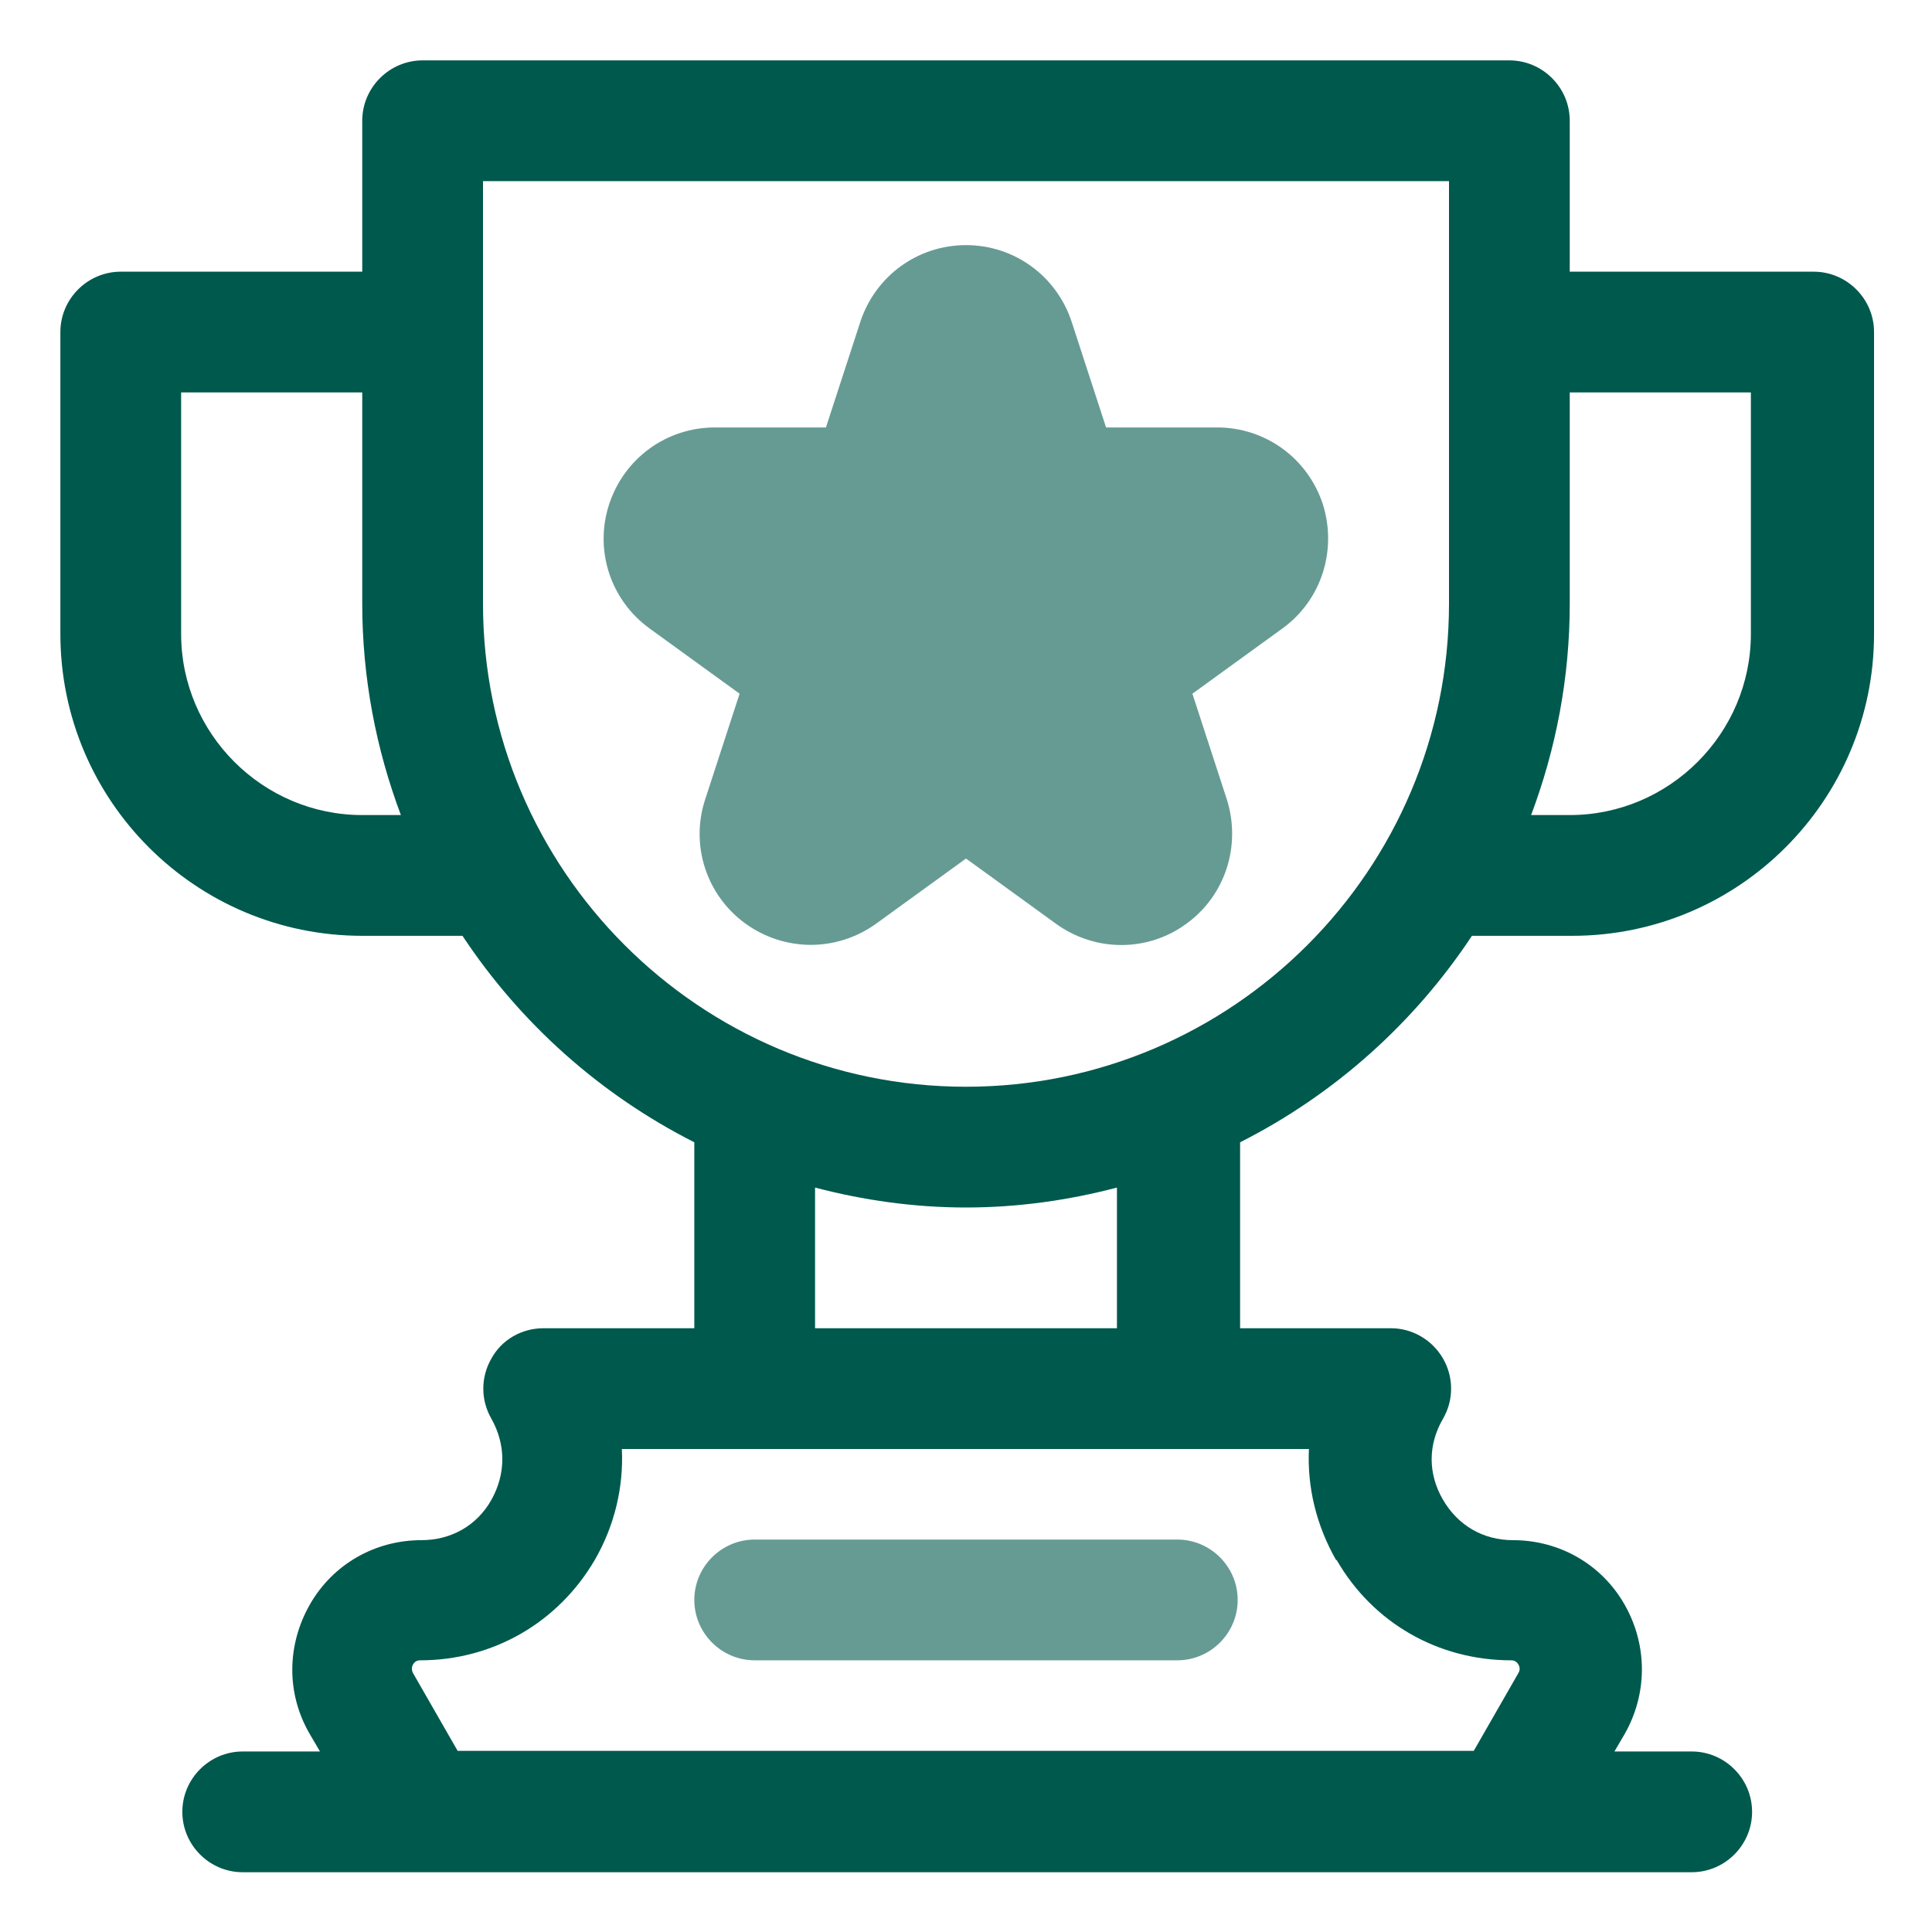
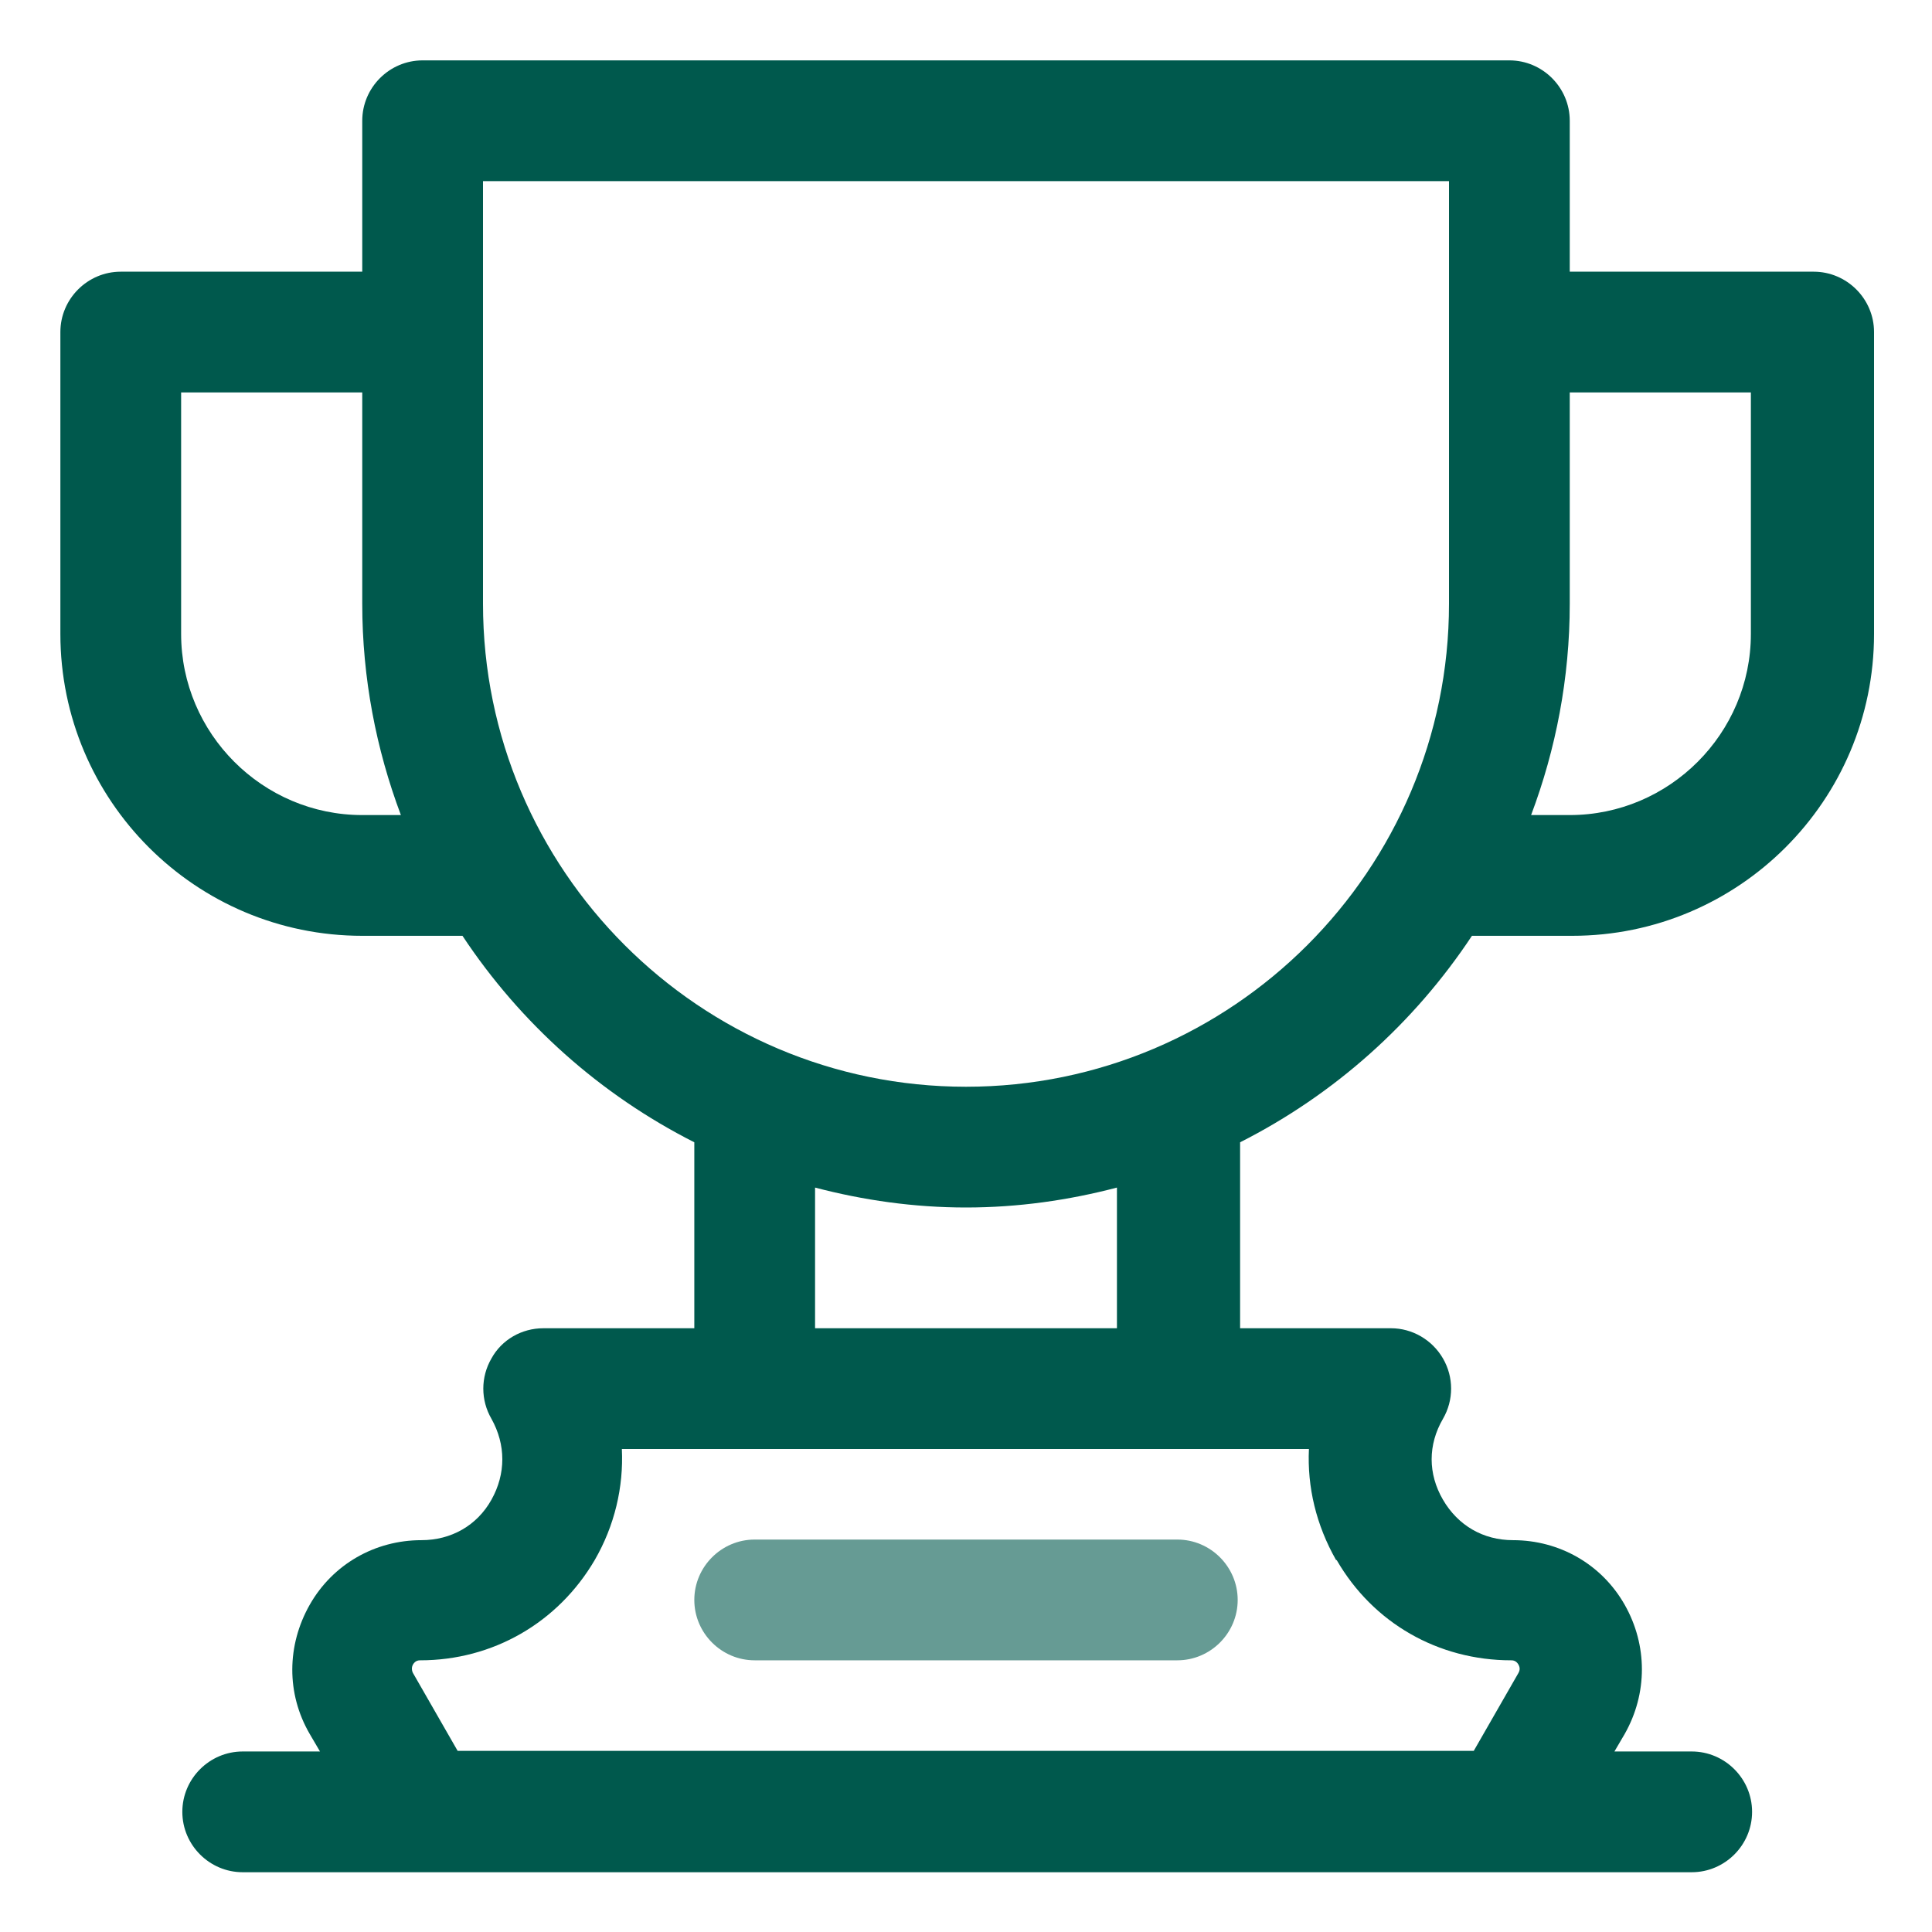
<svg xmlns="http://www.w3.org/2000/svg" width="64" height="64" viewBox="0 0 64 64" fill="none">
  <path d="M25 55H39C40.1 55 41 54.1 41 53C41 51.9 40.1 51 39 51H25C23.9 51 23 51.9 23 53C23 54.1 23.9 55 25 55Z" fill="#669B94" />
  <path d="M60 9H52V4C52 2.9 51.1 2 50 2H14C12.9 2 12 2.9 12 4V9H4C2.9 9 2 9.9 2 11V21C2 26.52 6.48 31 12 31H15.32C17.24 33.9 19.88 36.26 23 37.84V44H18C17.28 44 16.62 44.38 16.28 45C15.92 45.62 15.92 46.38 16.28 47C16.76 47.86 16.76 48.82 16.28 49.68C15.8 50.54 14.94 51.02 13.96 51.02C12.42 51.02 11.02 51.82 10.26 53.16C9.5 54.5 9.48 56.1 10.26 57.44L10.6 58.02H8.04C6.94 58.02 6.04 58.92 6.04 60.02C6.04 61.12 6.94 62.02 8.04 62.02H56.04C57.14 62.02 58.04 61.12 58.04 60.02C58.04 58.92 57.14 58.02 56.04 58.02H53.48L53.82 57.44C54.58 56.1 54.58 54.5 53.82 53.16C53.06 51.82 51.66 51.02 50.12 51.02C49.14 51.02 48.3 50.54 47.8 49.68C47.3 48.82 47.3 47.86 47.8 47C48.16 46.38 48.16 45.62 47.8 45C47.44 44.38 46.78 44 46.08 44H41.08V37.84C44.2 36.26 46.84 33.9 48.76 31H52.08C57.6 31 62.08 26.52 62.08 21V11C62.08 9.9 61.18 9 60.08 9H60ZM12 27C8.7 27 6 24.3 6 21V13H12V20C12 22.46 12.46 24.82 13.28 27H12ZM44.28 51.68C45.48 53.76 47.64 55 50.06 55C50.1 55 50.22 55 50.3 55.14C50.38 55.28 50.32 55.38 50.3 55.42L48.82 58H15.16L13.68 55.42C13.68 55.42 13.6 55.28 13.68 55.14C13.76 55 13.88 55 13.92 55C16.32 55 18.48 53.76 19.7 51.68C20.36 50.54 20.66 49.26 20.6 48H43.36C43.3 49.26 43.6 50.52 44.26 51.68H44.28ZM37 44H27V39.34C28.6 39.76 30.28 40 32 40C33.72 40 35.4 39.76 37 39.34V44ZM32 36C23.18 36 16 28.82 16 20V6H48V20C48 28.82 40.82 36 32 36ZM58 21C58 24.3 55.3 27 52 27H50.72C51.54 24.82 52 22.46 52 20V13H58V21Z" fill="#00594D" />
-   <path d="M43.82 16.7C43.32 15.18 41.92 14.16 40.32 14.16H36.64L35.5 10.66C35 9.14 33.6 8.12 32 8.12C30.4 8.12 29 9.14 28.5 10.66L27.36 14.16H23.68C22.08 14.16 20.68 15.18 20.18 16.7C19.68 18.22 20.22 19.88 21.52 20.82L24.5 22.98L23.36 26.48C22.86 28 23.4 29.66 24.7 30.6C25.34 31.06 26.1 31.3 26.86 31.3C27.62 31.3 28.38 31.06 29.02 30.6L32 28.44L34.98 30.6C36.28 31.54 38.02 31.54 39.3 30.6C40.6 29.66 41.12 28 40.64 26.48L39.5 22.98L42.48 20.82C43.78 19.88 44.3 18.22 43.82 16.7Z" fill="#669B94" />
</svg>